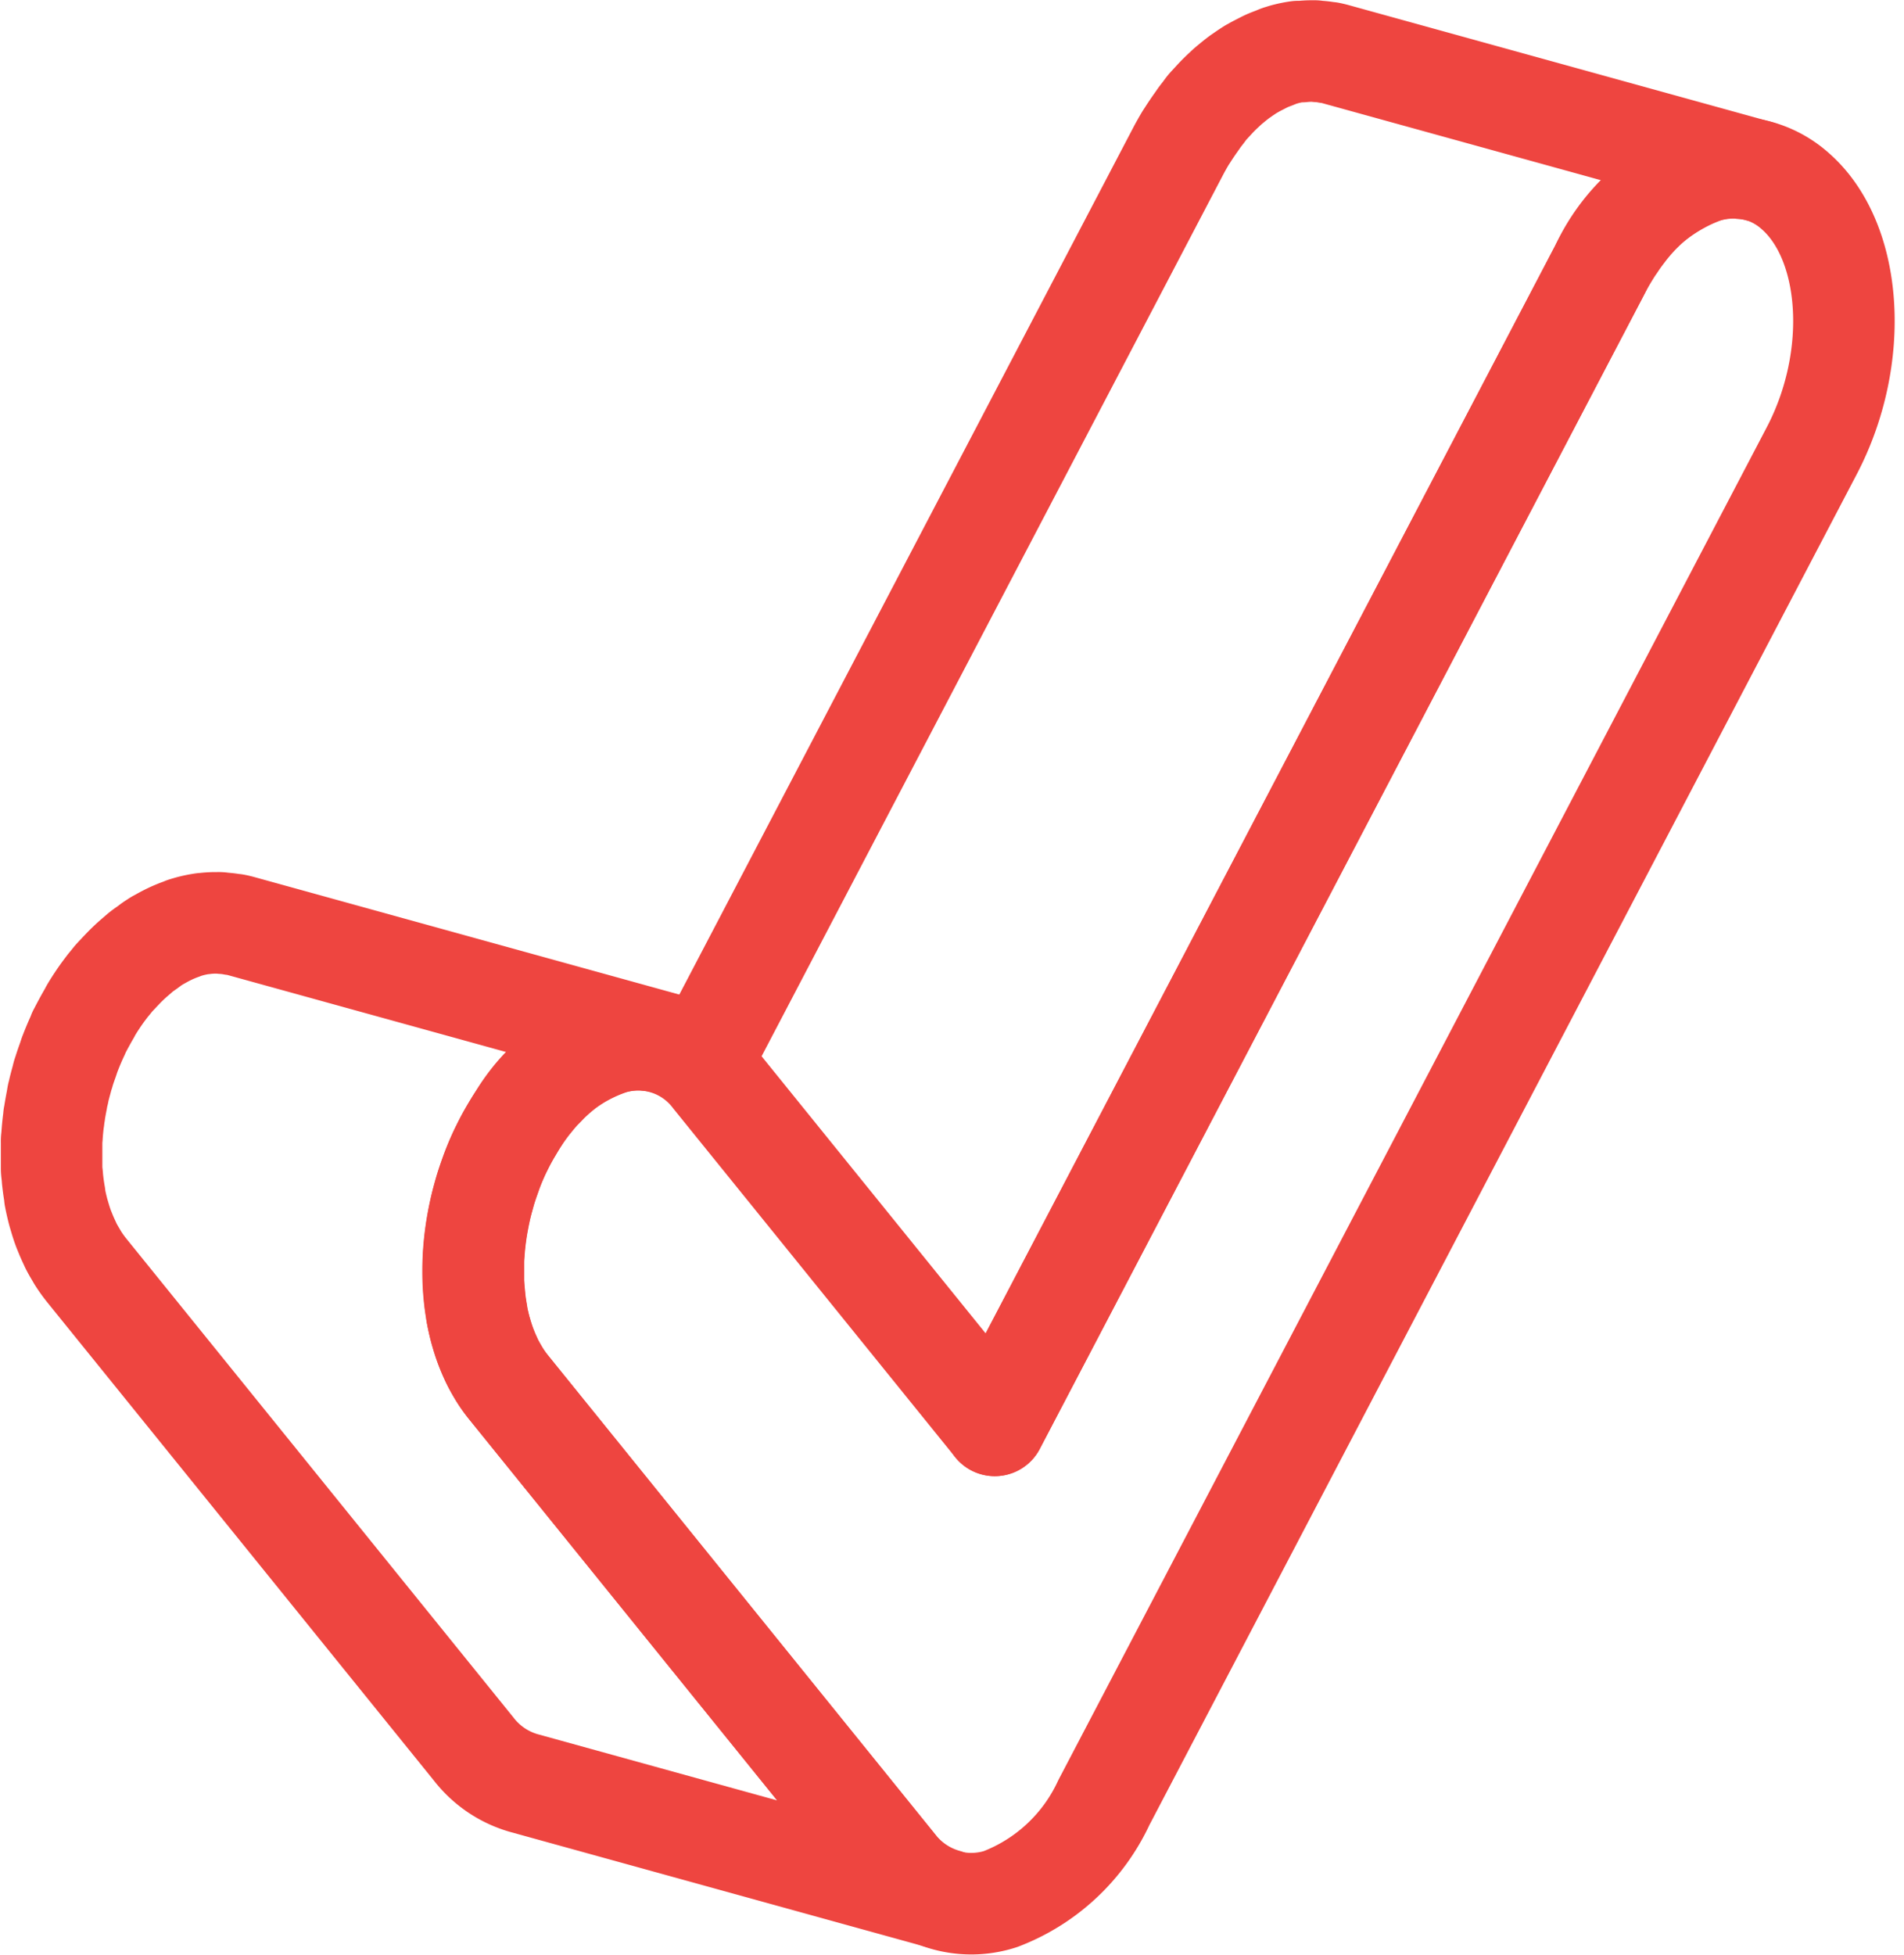
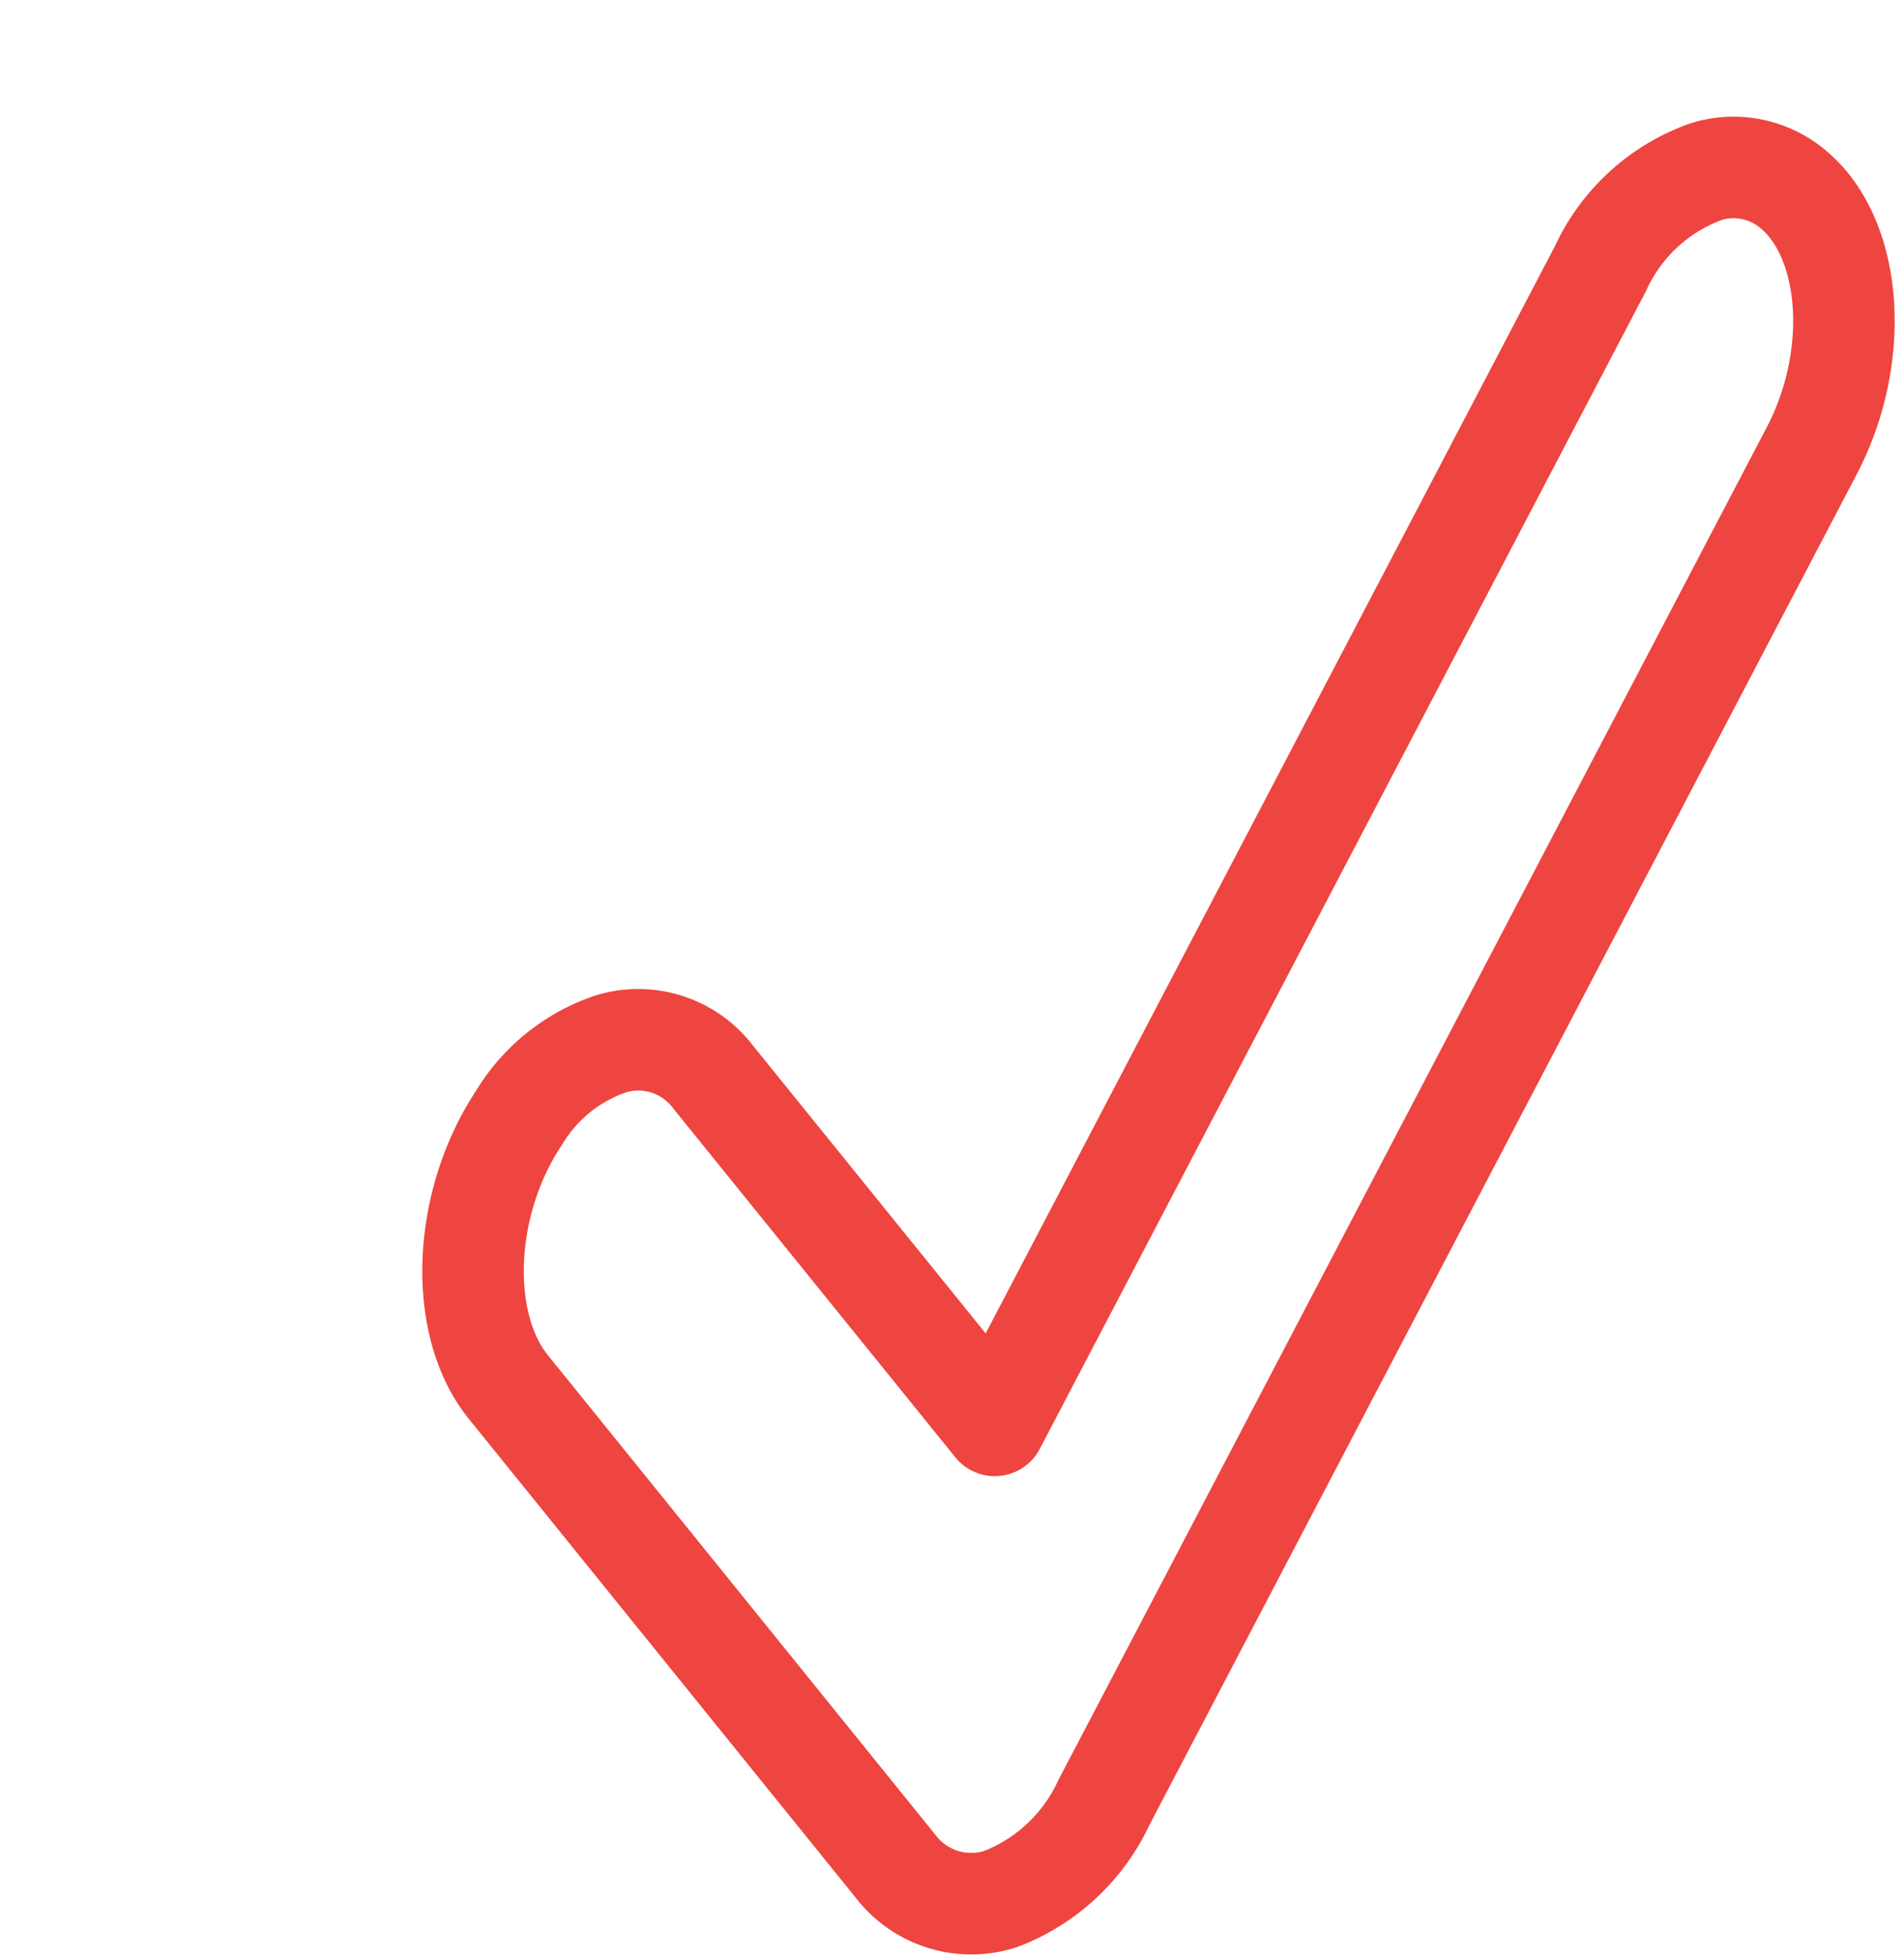
<svg xmlns="http://www.w3.org/2000/svg" width="37.516" height="38.505" viewBox="0 0 37.516 38.505">
  <g transform="translate(-38.331 -14.375)">
-     <path d="M119.366,42.45,131.3,19.667c.059-.112.122-.218.186-.322.031-.049.062-.1.094-.143.042-.063.084-.125.128-.184s.068-.089.1-.132c.047-.059.094-.116.142-.171.027-.03.054-.06.081-.089.056-.059.113-.116.17-.17.024-.023.048-.047.073-.068.082-.073.165-.141.249-.2l.027-.018c.075-.054.15-.1.226-.148.043-.026.087-.048.131-.07s.1-.053.151-.076.089-.036.134-.052c.064-.024.129-.05.194-.068a2.114,2.114,0,0,1,.276-.057,1.94,1.94,0,0,1,.219-.018h.048c.045,0,.089,0,.133.007s.108.01.162.018a1.738,1.738,0,0,1,.183.037h0l-8.322-2.3q-.064-.018-.129-.031c-.018,0-.036,0-.054-.006-.054-.009-.108-.015-.162-.018-.023,0-.045-.007-.069-.008s-.026,0-.039,0a1.915,1.915,0,0,0-.218.011c-.02,0-.039,0-.059,0l-.015,0a2.085,2.085,0,0,0-.276.057l-.085.026c-.036.012-.072.029-.108.043s-.089.033-.134.053-.1.049-.151.075-.088.045-.132.071l-.034.018c-.065.04-.129.084-.193.129l-.027.018c-.085.062-.167.131-.249.2-.025.022-.048.046-.073.068-.058.054-.115.11-.17.169l-.082.089c-.022.025-.044.047-.066.072s-.051.066-.076.1-.069.086-.1.132-.086.121-.128.184c-.032.047-.063.094-.094.143-.011.017-.022.033-.033.05q-.079.131-.153.272l-9.245,17.651" transform="translate(-61.434 0)" fill="none" stroke="#ee4540" stroke-linecap="round" stroke-linejoin="round" stroke-width="2" />
-     <path d="M55.981,132.53l-7.635-9.441a2.54,2.54,0,0,1-.162-.227c-.016-.025-.031-.052-.046-.078-.033-.056-.065-.112-.095-.17-.016-.032-.031-.064-.046-.1q-.04-.086-.075-.175c-.013-.033-.026-.067-.038-.1-.023-.065-.044-.132-.064-.2-.009-.03-.018-.059-.026-.089-.026-.1-.049-.2-.068-.3,0-.009,0-.019,0-.028q-.025-.14-.041-.284c0-.035-.006-.07-.009-.105-.006-.073-.012-.147-.015-.222,0-.036,0-.071,0-.107,0-.077,0-.154,0-.232,0-.032,0-.064,0-.1s.006-.085.009-.128q.01-.154.03-.309.01-.075.021-.15c.013-.082.028-.163.044-.245.01-.052.021-.1.032-.156.018-.078.038-.155.06-.232.014-.051.027-.1.042-.152.026-.085.055-.168.085-.252.015-.042.028-.085.044-.127q.075-.2.164-.385c.008-.017.017-.033.025-.049.06-.124.127-.246.2-.366.046-.078.092-.157.142-.233s.121-.175.184-.257c.019-.026.039-.05.059-.074q.064-.08.129-.155c.032-.036.064-.071.1-.106s.078-.082.117-.12.066-.063.1-.094.081-.071.121-.105.068-.056.1-.082.083-.061.125-.09.069-.048.1-.07.072-.043.108-.064c.053-.03.106-.059.159-.085q.053-.026.105-.049c.054-.023.107-.044.161-.063s.1-.037.15-.051a2.1,2.1,0,0,1,.277-.057,1.975,1.975,0,0,1,.221-.018h.048c.044,0,.088,0,.132.007s.11.01.164.019a1.769,1.769,0,0,1,.183.037l-8.322-2.3q-.064-.018-.129-.03c-.018,0-.036,0-.054-.006-.054-.009-.109-.015-.164-.019-.023,0-.046-.007-.069-.008s-.042,0-.062,0h-.048a1.934,1.934,0,0,0-.207.015l-.014,0a2.134,2.134,0,0,0-.277.057l-.085.025c-.022.007-.043.018-.065.026-.054.019-.107.04-.16.063-.035.015-.07.032-.105.049-.053.026-.106.055-.159.085-.021.012-.043.022-.064.035l-.044.029c-.035.022-.07.046-.1.07s-.083.059-.125.09-.068.054-.1.082-.081.069-.121.105-.067.062-.1.094-.078.079-.117.12-.064.069-.1.106c-.016.018-.032.034-.047.052s-.054.068-.081.1-.04.049-.059.075c-.063.082-.124.167-.183.257q-.058.087-.112.177c-.011.018-.02.038-.03.057-.07.12-.136.241-.2.366-.006.013-.014.026-.021.039l0,.011q-.089.189-.164.384l-.008.02c-.013.035-.023.071-.036.107-.03.084-.059.167-.085.252,0,.014-.01.027-.014.04-.011.037-.018.075-.029.112-.021.077-.042.154-.059.232,0,.02-.011.04-.015.059s-.011.064-.017.1c-.016.082-.031.163-.044.245,0,.027-.011.054-.014.081s0,.046-.007.069c-.013.1-.023.207-.03.309,0,.029-.007.057-.008.086s0,.028,0,.042c0,.032,0,.064,0,.1,0,.078,0,.155,0,.232,0,.036,0,.071,0,.107s0,.051,0,.077c0,.049.009.1.013.145s.005.07.009.1q.016.144.041.284c0,.009,0,.019,0,.028.019.1.042.2.068.3.008.03.018.059.026.089.02.067.04.134.064.2.012.034.025.067.039.1q.035.089.075.175c.015.032.03.065.046.1.03.059.062.115.095.17.016.026.03.053.046.078a2.6,2.6,0,0,0,.162.227l7.635,9.441a1.915,1.915,0,0,0,.98.665l8.322,2.3A1.915,1.915,0,0,1,55.981,132.53Z" transform="translate(0 -81.396)" fill="none" stroke="#ee4540" stroke-linecap="round" stroke-linejoin="round" stroke-width="2" />
    <g transform="translate(47.651 17.676)">
      <path d="M111.374,28.65a1.823,1.823,0,0,1,1.738.376c1.148.991,1.3,3.29.334,5.129L99.5,60.777a3.7,3.7,0,0,1-2.036,1.9,1.878,1.878,0,0,1-2.067-.645L87.765,52.59c-1-1.24-.91-3.609.207-5.294a3.371,3.371,0,0,1,1.819-1.465,1.851,1.851,0,0,1,2.016.662l5.544,6.854,11.934-22.784A3.636,3.636,0,0,1,111.374,28.65Z" transform="translate(-87.07 -28.573)" fill="none" stroke="#ee4540" stroke-linecap="round" stroke-linejoin="round" stroke-width="2" />
    </g>
  </g>
</svg>